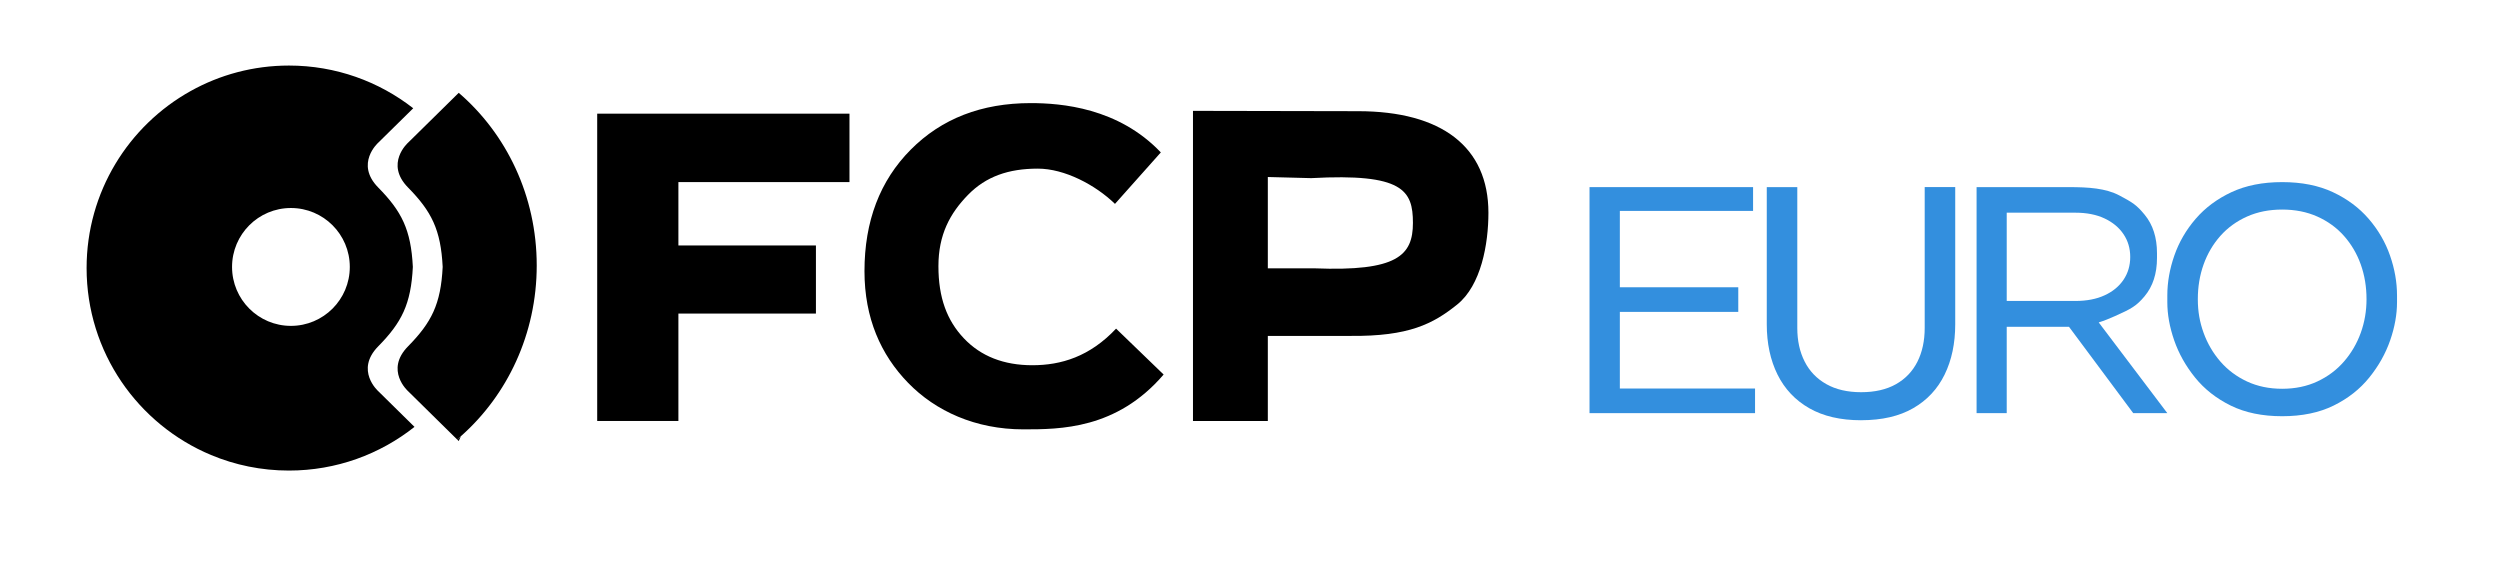
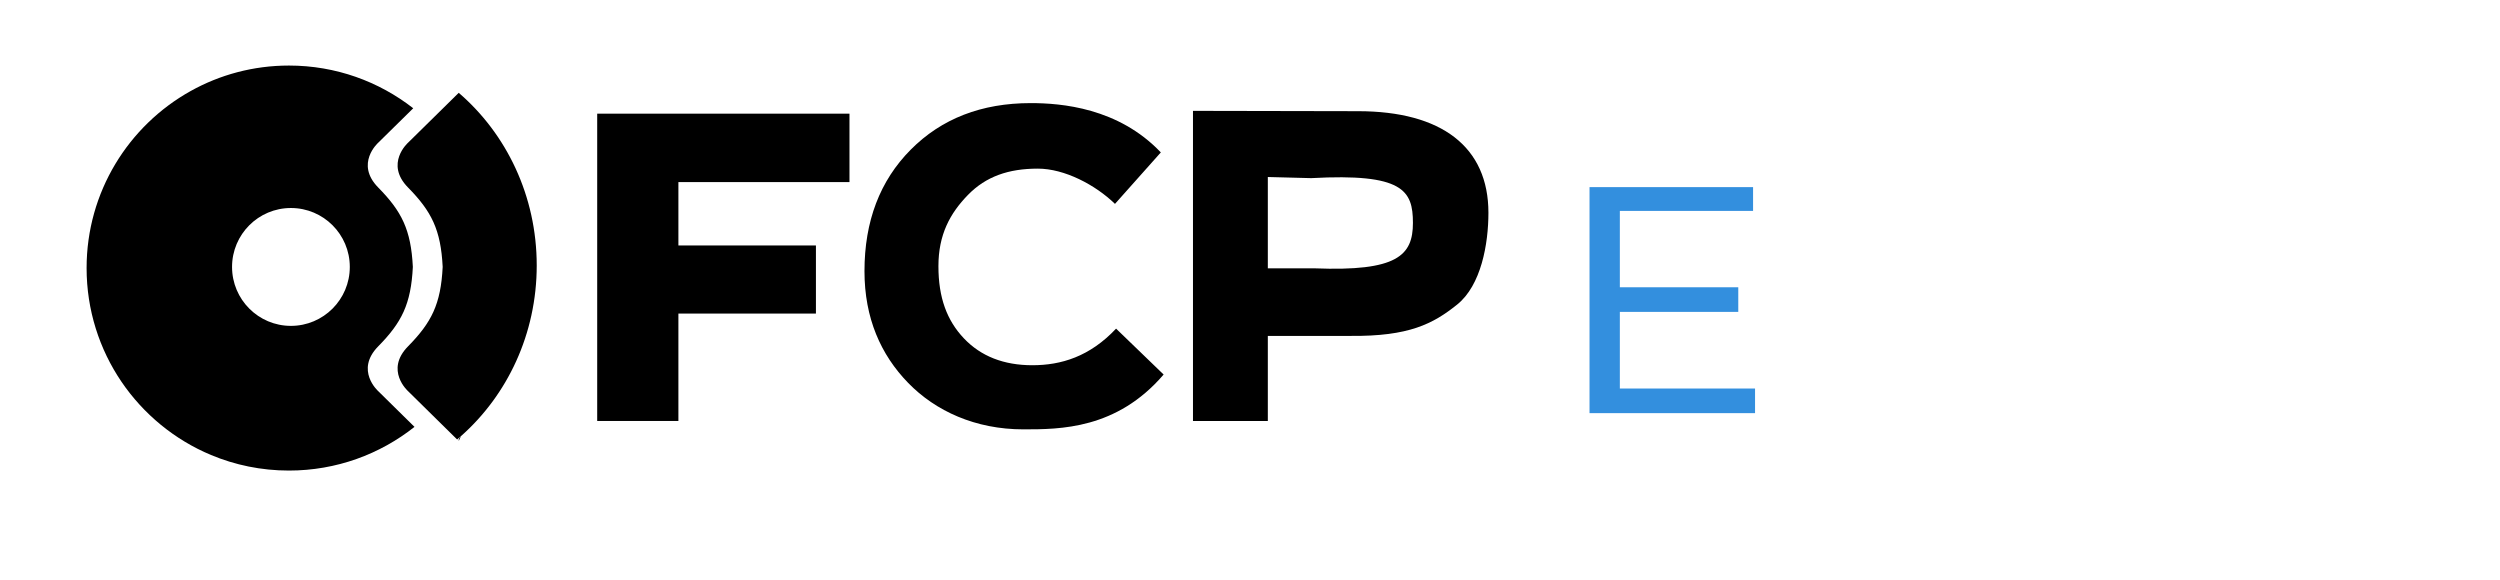
<svg xmlns="http://www.w3.org/2000/svg" width="2090" height="485" viewBox="0 0 2090 485" fill="none">
  <path d="M1467.22 324.805V345.387H1328.84V156.432H1465.57V176.323H1354.19V240.158H1453.2V260.74H1354.19V324.805H1467.22Z" fill="#338FDE" />
-   <path d="M1555.92 351.326C1538.74 351.326 1524.28 347.98 1512.57 341.287C1500.85 334.593 1492.01 325.223 1486.01 313.155C1480.03 301.086 1477.02 287.051 1477.02 271.072V156.431H1502.54V274.209C1502.54 284.813 1504.57 294.142 1508.67 302.216C1512.74 310.289 1518.78 316.585 1526.77 321.103C1534.75 325.621 1544.47 327.879 1555.92 327.879C1567.37 327.879 1577.05 325.662 1584.95 321.228C1592.85 316.794 1598.83 310.54 1602.93 302.467C1607 294.393 1609.05 284.96 1609.05 274.188V156.41H1634.57V271.051C1634.57 287.031 1631.62 301.065 1625.71 313.134C1619.81 325.202 1611.03 334.593 1599.41 341.266C1587.79 347.959 1573.29 351.305 1555.94 351.305L1555.92 351.326Z" fill="#338FDE" />
-   <path d="M1754.53 269.545C1759.17 268.102 1763.56 266.282 1768.18 264.233C1781.39 258.334 1785.93 255.971 1792.86 247.688C1799.78 239.405 1803.25 228.738 1803.25 215.645V211.671C1803.25 198.577 1799.82 187.91 1793.01 179.607C1786.2 171.345 1783 169.358 1771.92 163.459C1760.43 157.331 1745.92 156.432 1729.39 156.432H1652.42V345.387H1677.62V273.206H1729.68L1783.38 345.387H1811.88L1754.53 269.545ZM1677.62 251.599V177.808H1734.97C1744.48 177.808 1752.65 179.418 1759.47 182.639C1766.3 185.881 1771.57 190.274 1775.29 195.816C1779.01 201.359 1780.87 207.697 1780.87 214.829C1780.87 221.961 1779.01 228.278 1775.29 233.842C1771.57 239.384 1766.3 243.735 1759.47 246.872C1752.65 250.031 1744.48 251.599 1734.97 251.599H1677.62Z" fill="#338FDE" />
-   <path d="M1907.9 347.959C1891.26 347.959 1876.9 344.989 1864.87 339.049C1852.81 333.109 1842.88 325.286 1835.06 315.602C1827.25 305.918 1821.44 295.564 1817.61 284.5C1813.79 273.456 1811.88 262.831 1811.88 252.645V247.039C1811.88 235.996 1813.83 224.868 1817.74 213.657C1821.64 202.446 1827.58 192.219 1835.56 182.953C1843.55 173.687 1853.52 166.262 1865.49 160.656C1877.47 155.051 1891.6 152.248 1907.9 152.248C1924.2 152.248 1938.33 155.051 1950.3 160.656C1962.28 166.262 1972.25 173.708 1980.23 182.953C1988.22 192.219 1994.15 202.446 1998.06 213.657C2001.97 224.868 2003.91 235.996 2003.91 247.039V252.645C2003.91 262.831 2002.01 273.456 1998.19 284.5C1994.36 295.544 1988.55 305.918 1980.73 315.602C1972.92 325.286 1962.99 333.109 1950.93 339.049C1938.87 344.989 1924.53 347.959 1907.9 347.959ZM1907.9 325.014C1918.77 325.014 1928.57 322.985 1937.3 318.907C1946.04 314.828 1953.48 309.264 1959.58 302.216C1965.69 295.167 1970.37 287.177 1973.59 278.267C1976.81 269.357 1978.41 259.965 1978.41 250.114C1978.41 239.761 1976.81 230.076 1973.59 221.062C1970.37 212.068 1965.69 204.12 1959.58 197.238C1953.48 190.357 1946.04 184.961 1937.3 181.049C1928.55 177.138 1918.75 175.193 1907.9 175.193C1897.05 175.193 1887.23 177.138 1878.49 181.049C1869.76 184.961 1862.32 190.357 1856.21 197.238C1850.11 204.12 1845.43 212.068 1842.21 221.062C1838.99 230.076 1837.38 239.761 1837.38 250.114C1837.38 260.467 1838.99 269.357 1842.21 278.267C1845.43 287.177 1850.11 295.167 1856.21 302.216C1862.32 309.264 1869.76 314.828 1878.49 318.907C1887.23 322.985 1897.03 325.014 1907.9 325.014Z" fill="#338FDE" />
  <path d="M710.14 152.227H567.142V205.207H682.113V262.14H567.142V351.933H499.259V95.022H710.161V152.227H710.14Z" fill="black" />
  <path d="M972.791 313.113C933.54 358.94 886.16 358.94 855.5 358.94C815.476 358.94 782.141 343.671 759.234 320.12C736.328 296.568 722.701 265.905 722.701 226.709C722.701 184.961 735.576 151.119 761.345 125.141C787.115 99.184 820.555 86.195 861.644 86.195C887.101 86.195 934.941 90.023 970.45 127.421L932.119 170.445C915.754 154.549 889.943 140.974 867.622 140.974C843.127 140.974 824.233 147.542 809.206 162.957C794.179 178.372 784.523 196.172 784.523 222.505C784.523 248.838 791.608 267.851 805.8 282.847C819.991 297.823 839.093 305.332 863.086 305.332C887.08 305.332 911.094 298.116 933.039 274.732L972.77 313.092L972.791 313.113Z" fill="black" />
  <path d="M1059.9 280.84V351.933H997.327V92.68L1135.27 92.952C1205.28 92.952 1244.32 122.841 1244.32 177.912C1244.32 203.953 1238.24 238.548 1218.16 254.632C1198.07 270.717 1177.97 281.3 1128.89 280.819H1059.92L1059.9 280.84ZM1059.9 148.002V224.325H1098.96C1168.12 227.044 1181.21 213.574 1181.21 186.341C1181.21 159.109 1172.8 144.719 1096.14 148.923L1059.88 147.982L1059.9 148.002Z" fill="black" />
  <path d="M316.175 326.981C316.175 326.981 296.55 309.516 316.175 289.562C335.8 269.608 343.596 254.339 345.142 223.154C343.596 191.989 335.8 176.699 316.175 156.745C296.55 136.791 316.175 119.327 316.175 119.327L345.456 90.504C316.781 68.124 280.729 54.801 241.562 54.801C211.717 54.801 183.69 62.54 159.362 76.114C107.489 105.02 72.397 160.468 72.397 224.095C72.397 294.498 115.347 354.862 176.438 380.379C196.481 388.766 218.488 393.389 241.562 393.389C281.209 393.389 317.68 379.731 346.522 356.87L316.175 326.981ZM243.213 272.432C216.022 272.432 193.994 250.365 193.994 223.154C193.994 195.942 216.022 173.896 243.213 173.896C270.404 173.896 292.433 195.963 292.433 223.154C292.433 250.344 270.404 272.432 243.213 272.432Z" fill="black" />
  <path d="M448.702 221.918C448.702 279.165 424.082 330.409 385.333 364.628C384.288 365.569 383.222 366.489 382.136 367.389L366.189 351.681L359.689 345.281L341.109 326.979C341.109 326.979 321.484 309.514 341.109 289.56C360.734 269.606 368.53 254.338 370.076 223.152C368.53 191.987 360.734 176.698 341.109 156.744C321.484 136.79 341.109 119.325 341.109 119.325L358.728 101.986L366.189 94.644L383.494 77.598C423.309 111.795 448.702 163.751 448.702 221.918Z" fill="black" />
-   <path d="M385.333 364.629L383.494 368.728L382.136 367.39C383.223 366.49 384.288 365.57 385.333 364.629Z" fill="black" />
+   <path d="M385.333 364.629L383.494 368.728C383.223 366.49 384.288 365.57 385.333 364.629Z" fill="black" />
</svg>